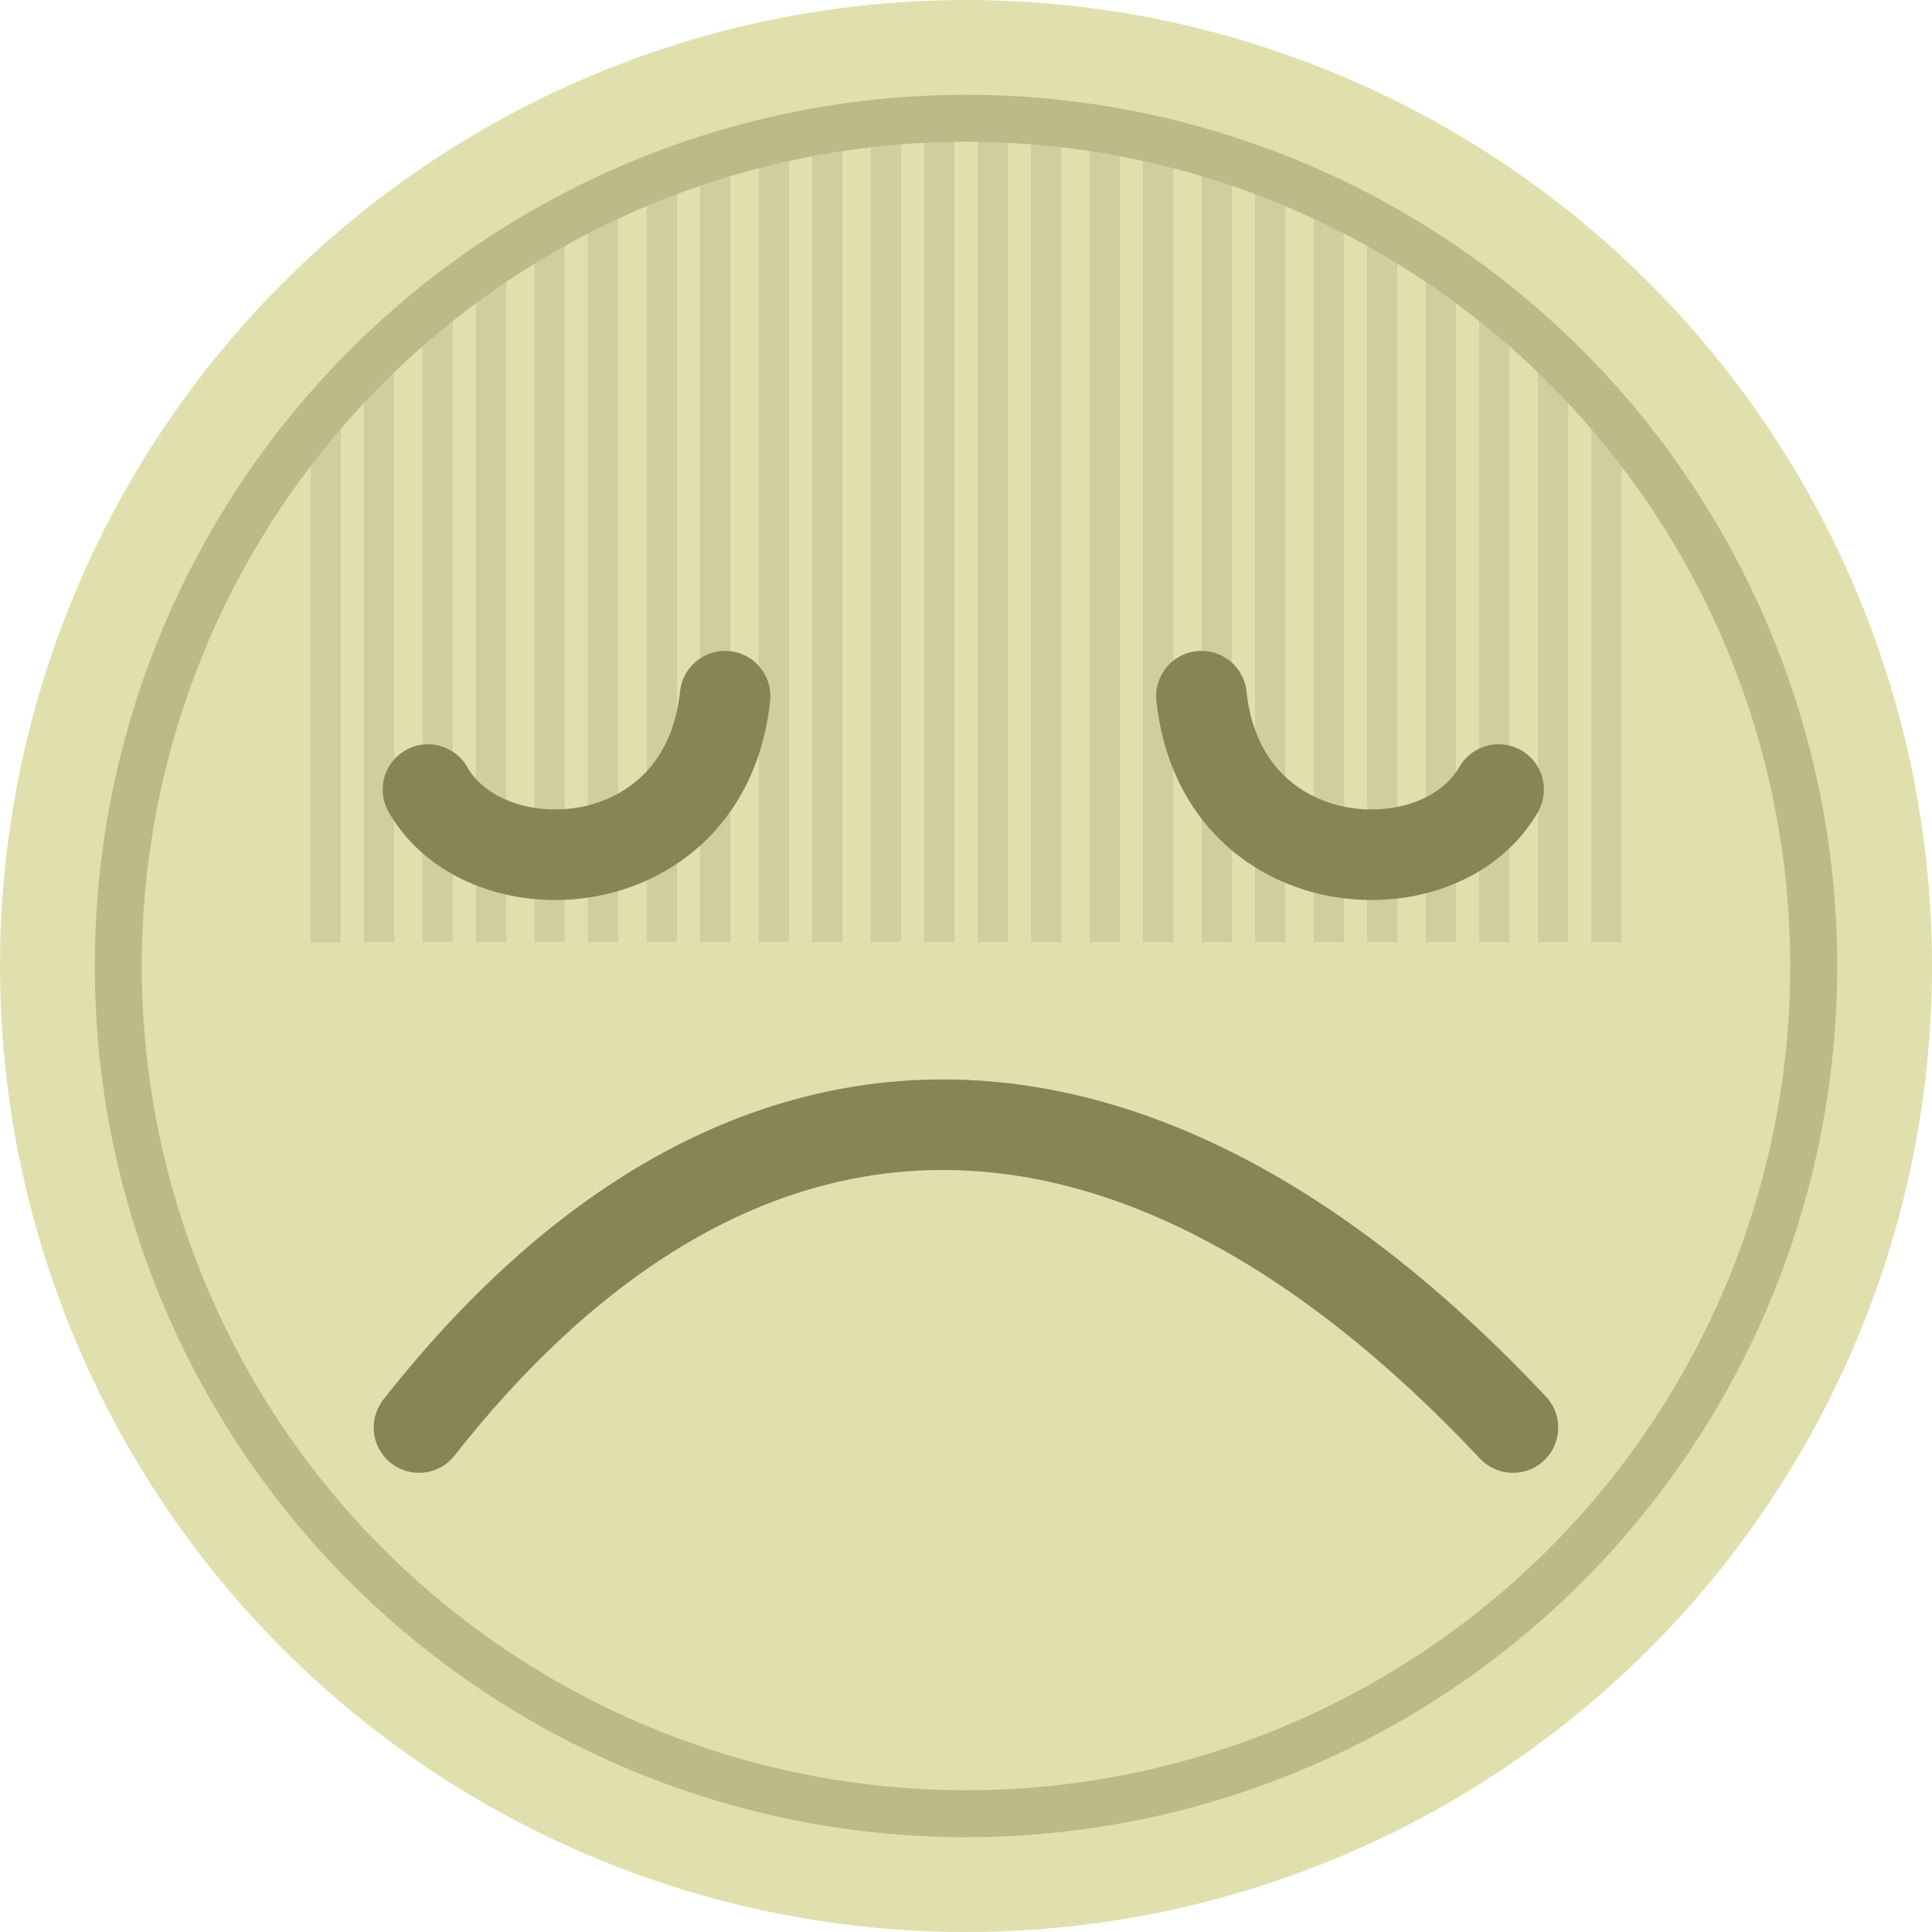
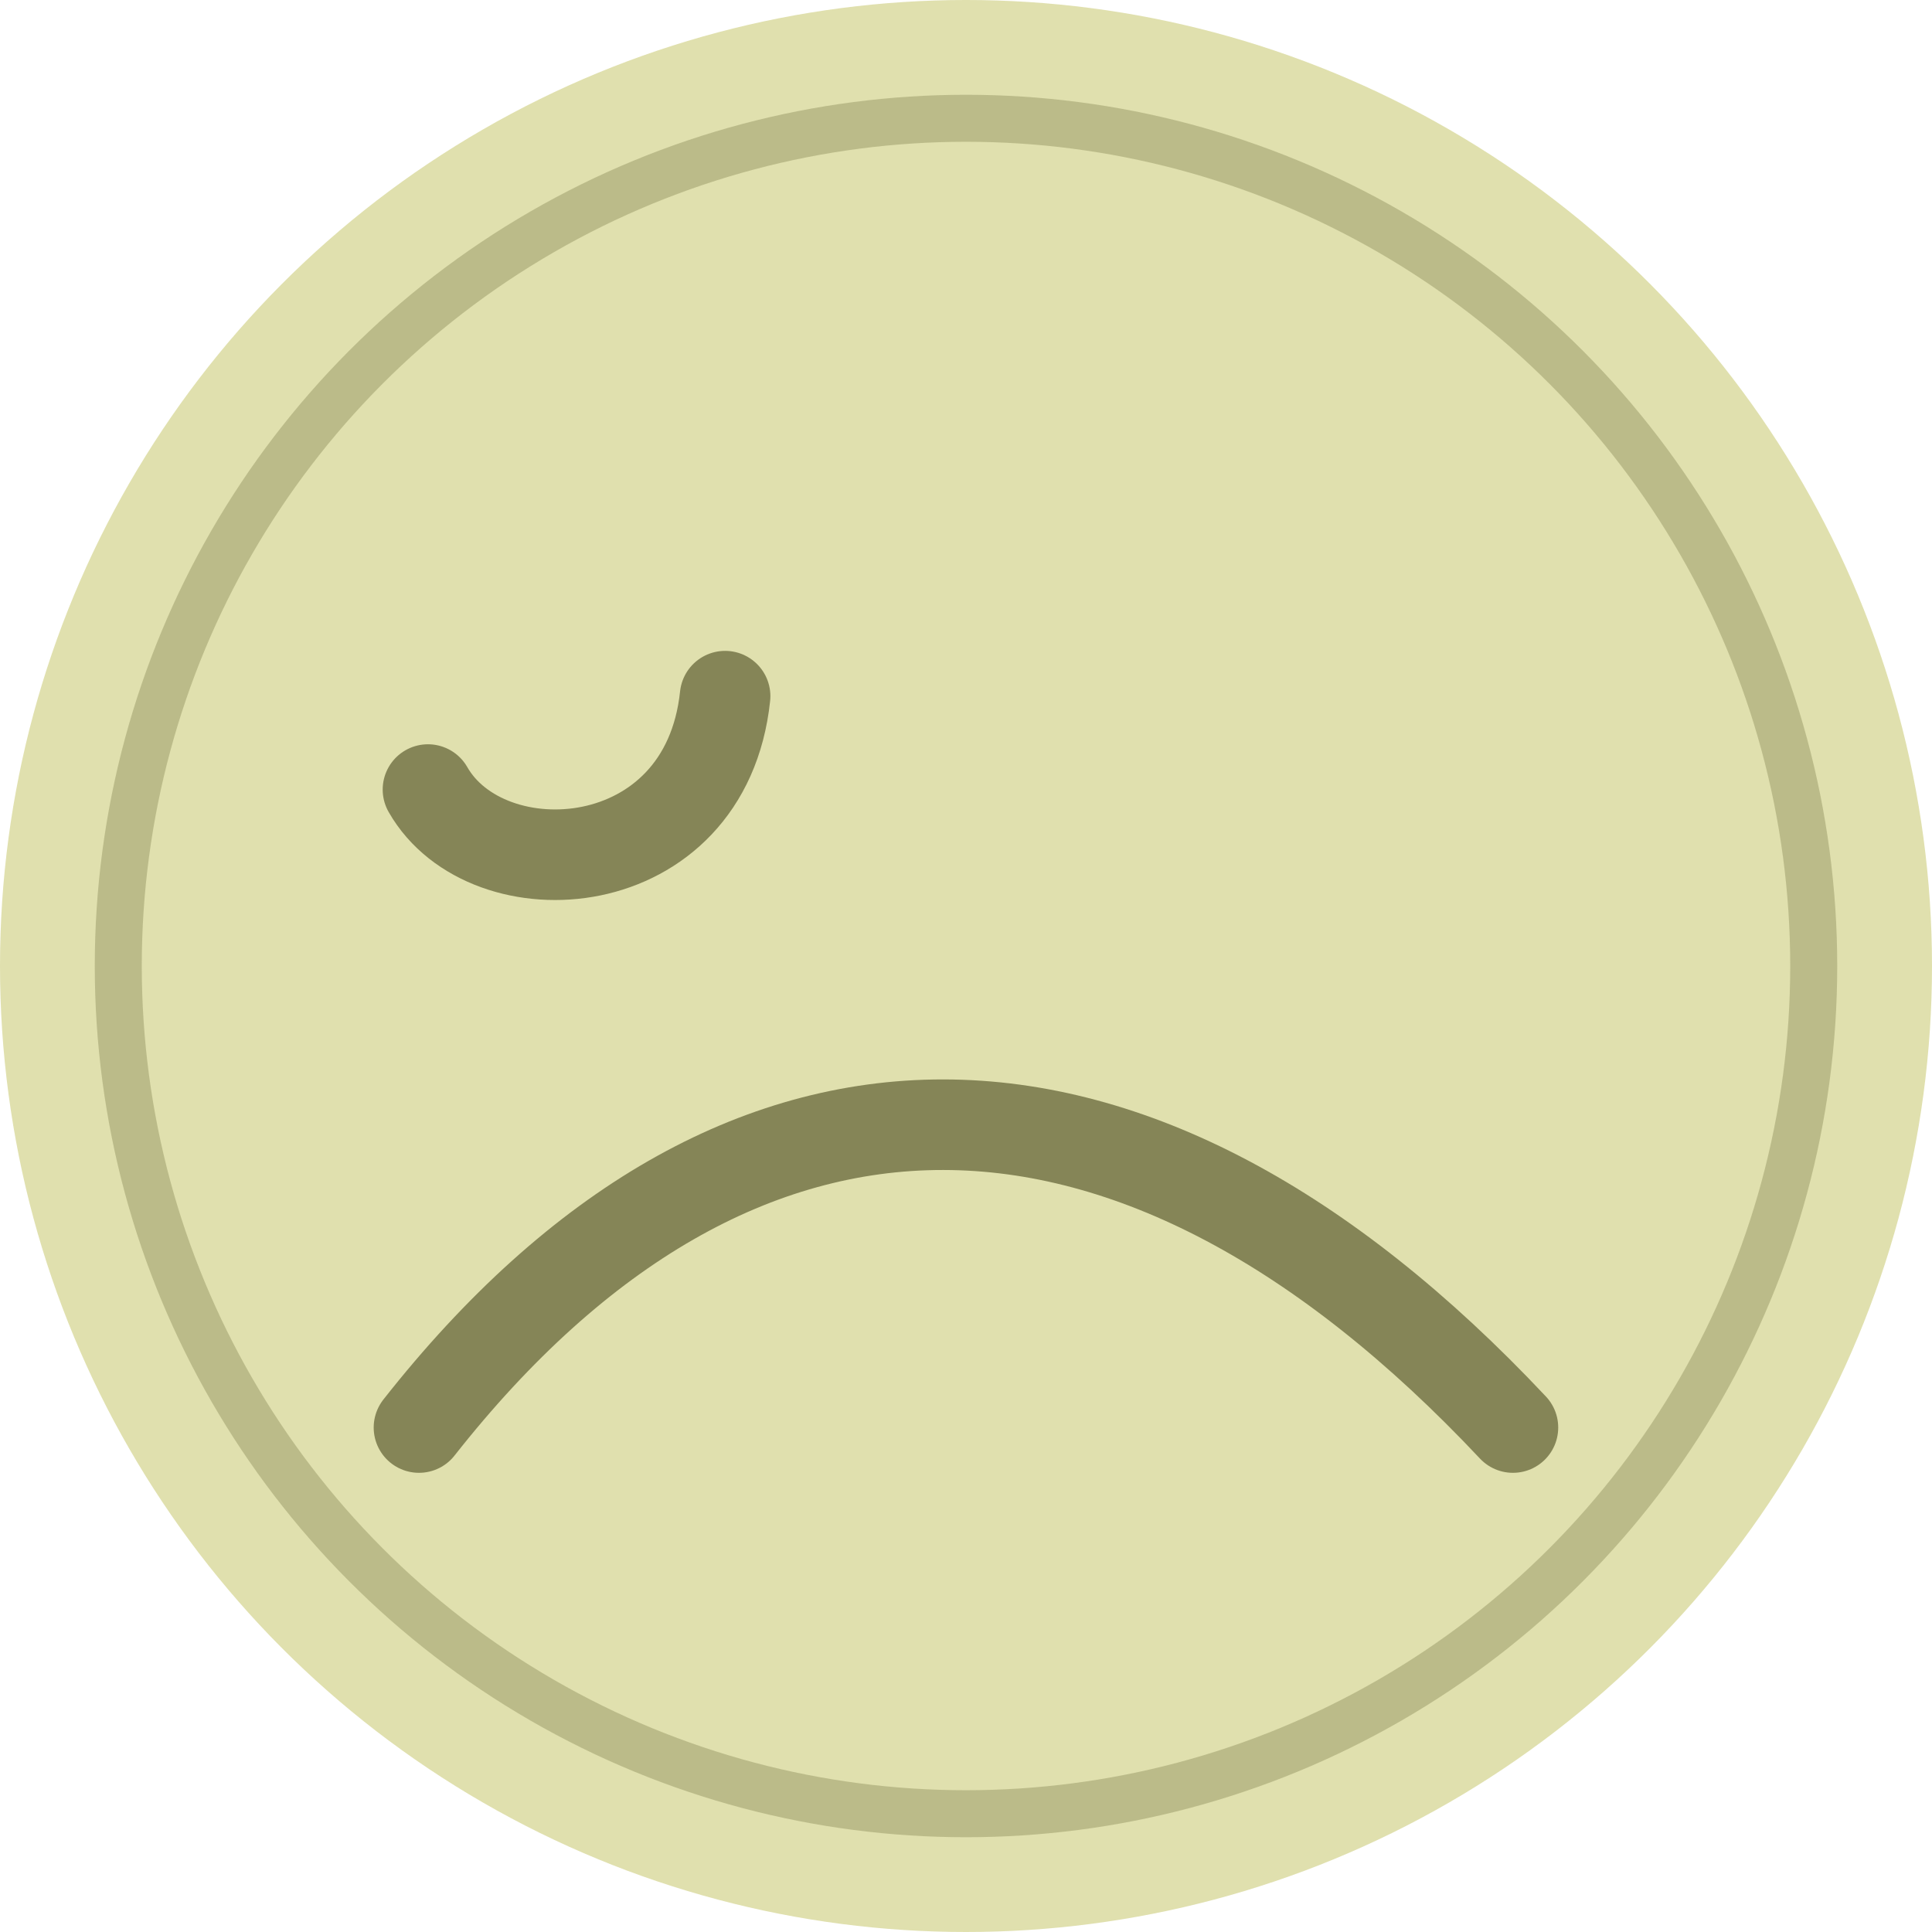
<svg xmlns="http://www.w3.org/2000/svg" xmlns:ns1="http://www.inkscape.org/namespaces/inkscape" xmlns:ns2="http://sodipodi.sourceforge.net/DTD/sodipodi-0.dtd" width="64" height="64" viewBox="0 0 64 64" id="svg4402" version="1.1" ns1:version="0.91 r13725" ns2:docname="sad-face.svg">
  <defs id="defs4404" />
  <ns2:namedview id="base" pagecolor="#ffffff" bordercolor="#666666" borderopacity="1.0" ns1:pageopacity="0.0" ns1:pageshadow="2" ns1:zoom="2.8" ns1:cx="81.610209" ns1:cy="-12.76644" ns1:document-units="px" ns1:current-layer="layer1" showgrid="false" units="px" ns1:window-width="1366" ns1:window-height="705" ns1:window-x="0" ns1:window-y="30" ns1:window-maximized="1" />
  <g ns1:label="Layer 1" ns1:groupmode="layer" id="layer1" transform="translate(0,-988.362)">
    <g id="g4966" transform="translate(737.714,348)">
      <circle style="opacity:1;fill:#e0e0ae;fill-opacity:1;stroke:none;stroke-width:1.5;stroke-linecap:round;stroke-miterlimit:4;stroke-dasharray:none;stroke-opacity:1" id="circle4278" cx="-705.714" cy="672.362" r="32" />
-       <path ns1:connector-curvature="0" id="path4276" d="m -706.099,644.294 a 28.082,28.082 0 0 0 -1,0.035 l 0,27.234 1,0 0,-27.27 z m 0.769,0.01 0,27.264 1,0 0,-27.213 a 28.082,28.082 0 0 0 -1,-0.051 z m -2.537,0.07 a 28.082,28.082 0 0 0 -1,0.121 l 0,27.072 1,0 0,-27.193 z m 4.305,0.018 0,27.176 1,0 0,-27.09 a 28.082,28.082 0 0 0 -1,-0.086 z m -6.248,0.219 a 28.082,28.082 0 0 0 -1,0.154 l 0,26.803 1,0 0,-26.957 z m 8.191,0.01 0,26.947 1,0 0,-26.797 a 28.082,28.082 0 0 0 -1,-0.15 z m 1.768,0.295 0,26.652 1,0 0,-26.396 a 28.082,28.082 0 0 0 -1,-0.256 z m -11.727,0.022 a 28.082,28.082 0 0 0 -1,0.225 l 0,26.406 1,0 0,-26.631 z m -1.945,0.469 a 28.082,28.082 0 0 0 -1,0.334 l 0,25.828 1,0 0,-26.162 z m 15.617,0.01 0,26.154 1,0 0,-25.844 a 28.082,28.082 0 0 0 -1,-0.311 z m -17.385,0.58 a 28.082,28.082 0 0 0 -1,0.379 l 0,25.195 1,0 0,-25.574 z m 19.152,0.012 0,25.562 1,0 0,-25.197 a 28.082,28.082 0 0 0 -1,-0.365 z m 1.945,0.779 0,24.783 1,0 0,-24.301 a 28.082,28.082 0 0 0 -1,-0.482 z m -23.043,0.01 a 28.082,28.082 0 0 0 -1,0.447 l 0,24.326 1,0 0,-24.773 z m 24.811,0.844 0,23.93 1,0 0,-23.34 a 28.082,28.082 0 0 0 -1,-0.59 z m -26.578,0.017 a 28.082,28.082 0 0 0 -1,0.572 l 0,23.34 1,0 0,-23.912 z m -1.943,1.121 a 28.082,28.082 0 0 0 -1,0.717 l 0,22.074 1,0 0,-22.791 z m 30.465,0.029 0,22.762 1,0 0,-22.094 a 28.082,28.082 0 0 0 -1,-0.668 z m -32.232,1.236 a 28.082,28.082 0 0 0 -1,0.805 l 0,20.721 1,0 0,-21.525 z m 34,0.016 0,21.51 1,0 0,-20.75 a 28.082,28.082 0 0 0 -1,-0.76 z m -35.945,1.619 a 28.082,28.082 0 0 0 -1,0.953 l 0,18.938 1,0 0,-19.891 z m 37.891,0.01 0,19.885 1,0 0,-18.953 a 28.082,28.082 0 0 0 -1,-0.932 z m 1.768,1.764 0,18.121 1,0 0,-16.982 a 28.082,28.082 0 0 0 -1,-1.139 z m -41.426,0.01 a 28.082,28.082 0 0 0 -1,1.129 l 0,16.984 1,0 0,-18.113 z" style="opacity:0.08;fill:#000000;fill-opacity:1;stroke:none;stroke-width:1.557;stroke-linecap:round;stroke-miterlimit:4;stroke-dasharray:none;stroke-opacity:1" />
      <circle style="opacity:1;fill:none;fill-opacity:1;stroke:#bbbb89;stroke-width:1.557;stroke-linecap:round;stroke-miterlimit:4;stroke-dasharray:none;stroke-opacity:1" id="circle4383" cx="-705.714" cy="672.362" r="28.082" />
      <path style="fill:none;fill-rule:evenodd;stroke:#858557;stroke-width:3;stroke-linecap:round;stroke-linejoin:miter;stroke-miterlimit:4;stroke-dasharray:none;stroke-opacity:1" d="m -723.537,666.517 c 1.96,3.438 9.198,3.026 9.843,-3.094" id="path4282" ns1:connector-curvature="0" ns2:nodetypes="cc" />
-       <path ns2:nodetypes="cc" ns1:connector-curvature="0" id="path4280" d="m -688.071,666.517 c -1.96,3.438 -9.198,3.026 -9.843,-3.094" style="fill:none;fill-rule:evenodd;stroke:#858557;stroke-width:3;stroke-linecap:round;stroke-linejoin:miter;stroke-miterlimit:4;stroke-dasharray:none;stroke-opacity:1" />
      <path ns2:nodetypes="cc" ns1:connector-curvature="0" id="path4284" d="m -723.835,687.651 c 10.54,-13.398 23.696,-13.353 36.239,0" style="fill:none;fill-rule:evenodd;stroke:#858557;stroke-width:3;stroke-linecap:round;stroke-linejoin:miter;stroke-miterlimit:4;stroke-dasharray:none;stroke-opacity:1" />
    </g>
  </g>
</svg>